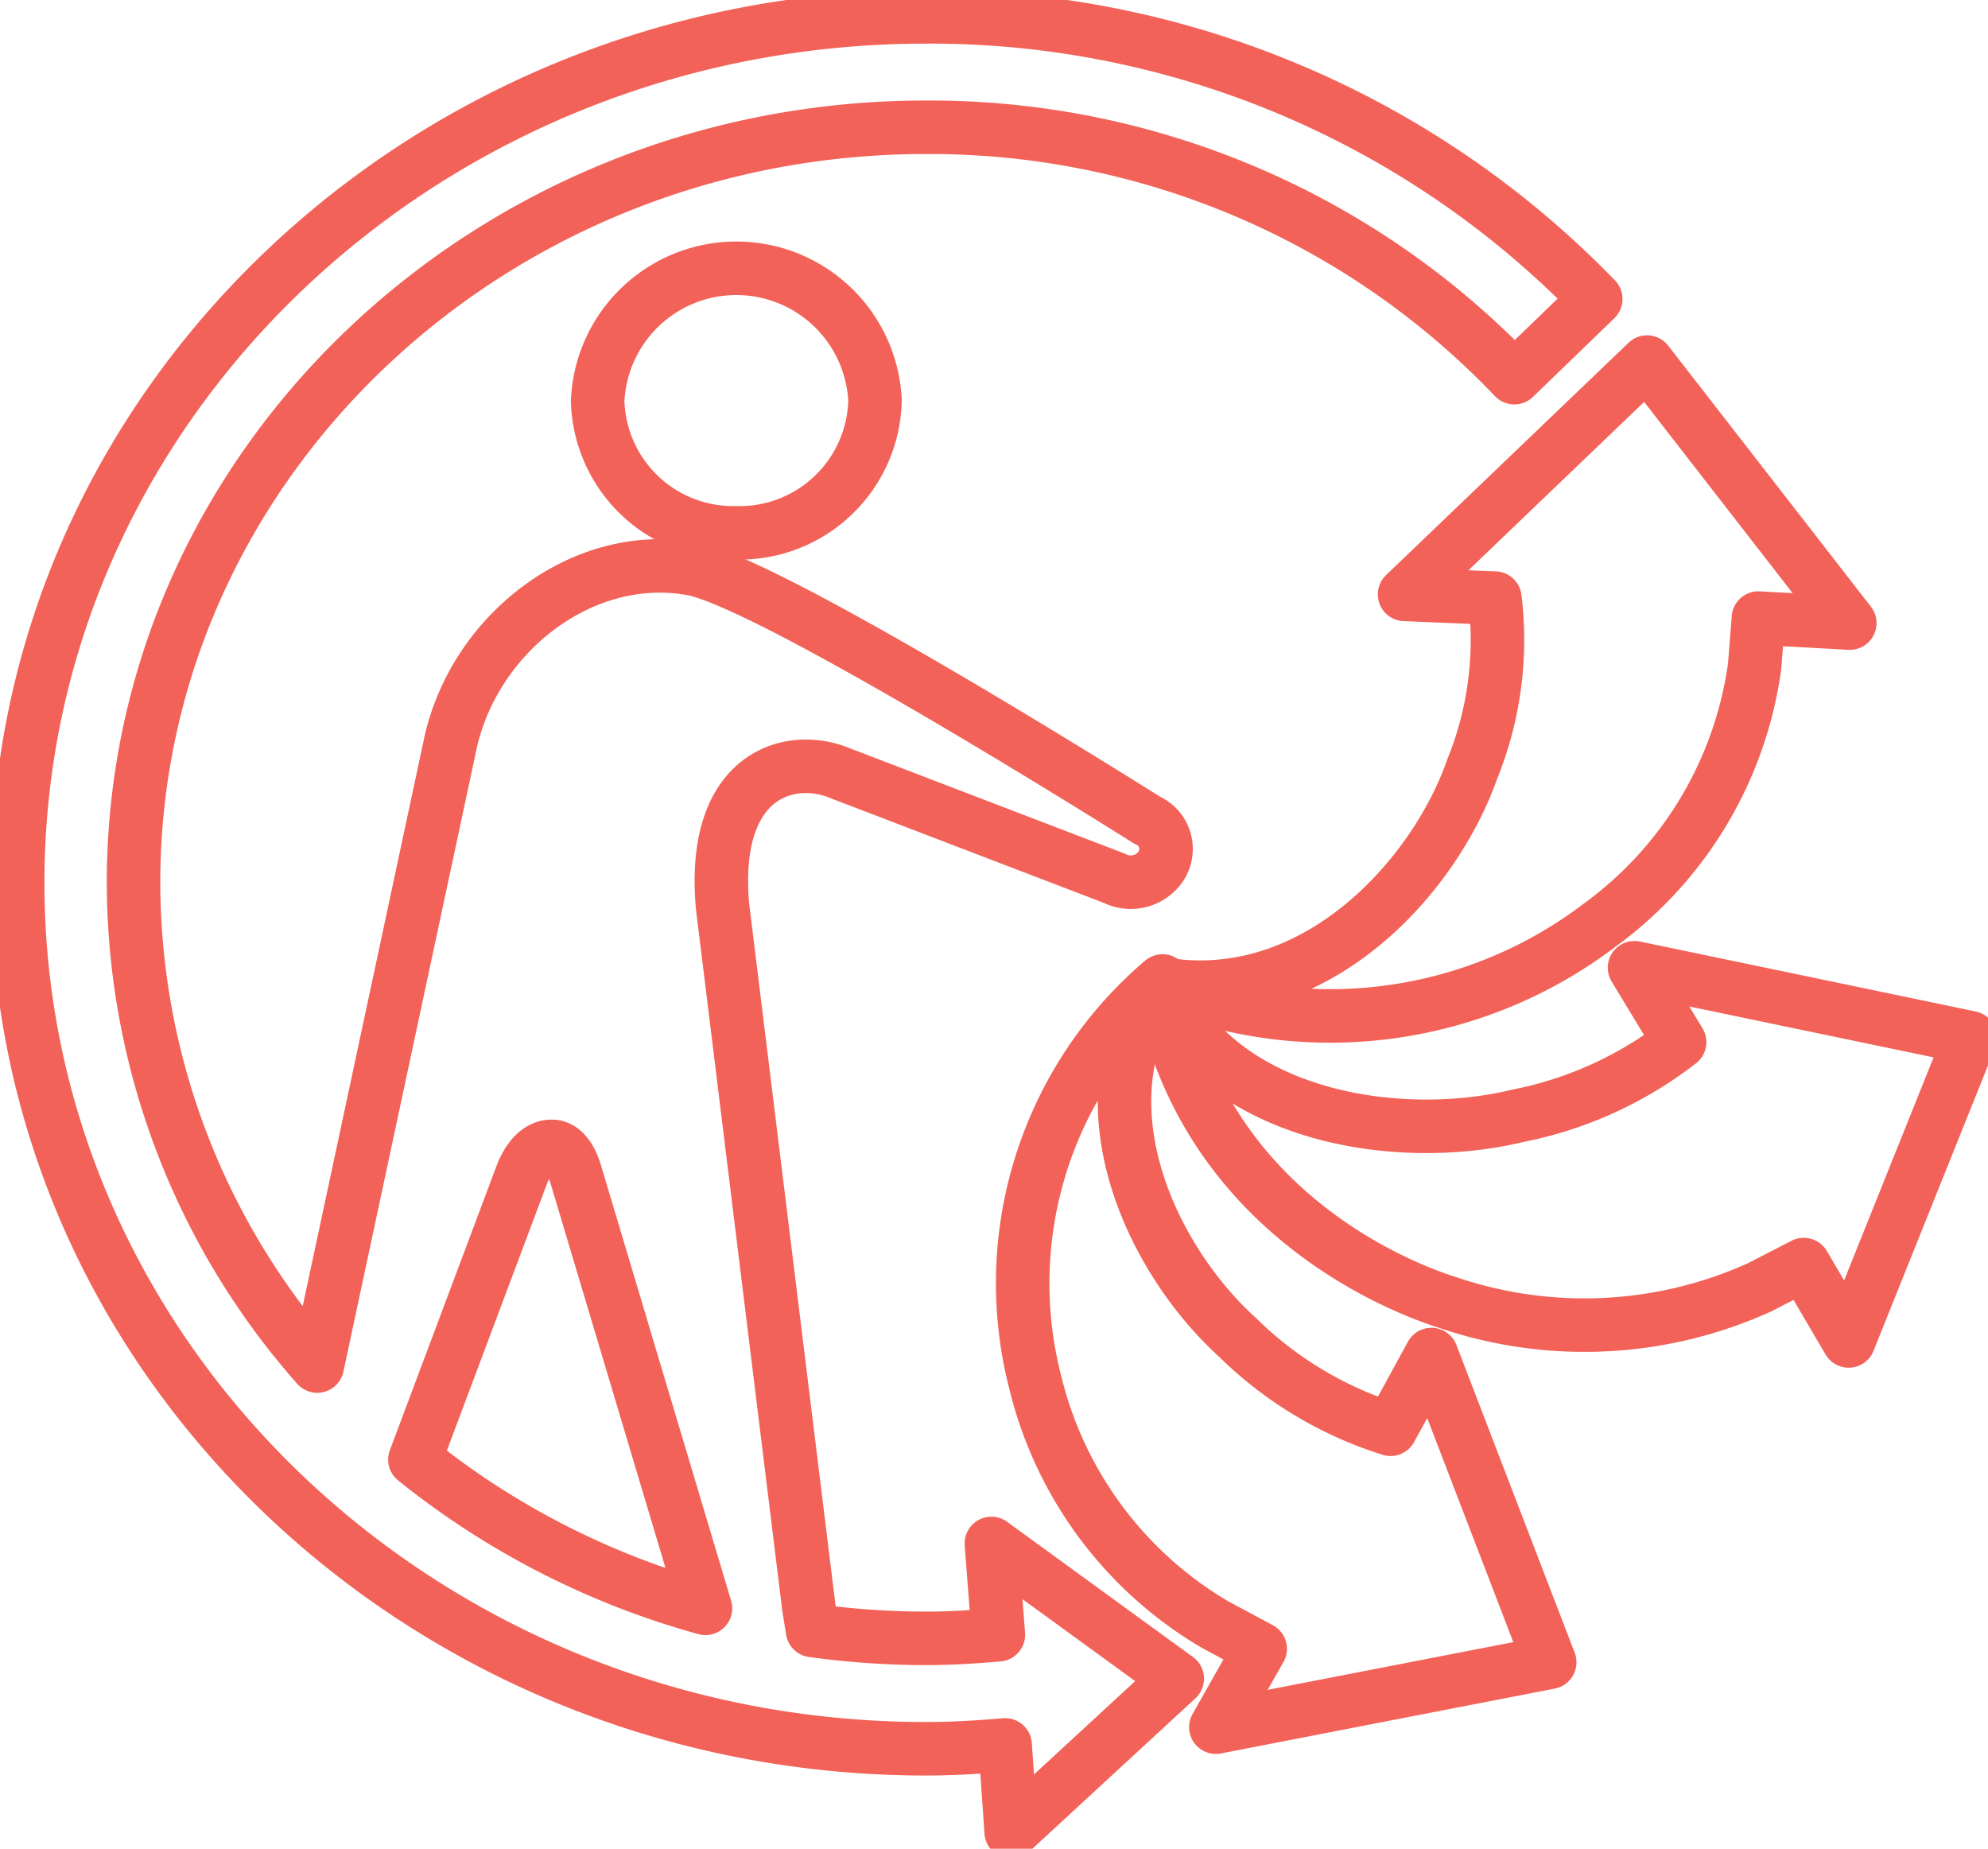
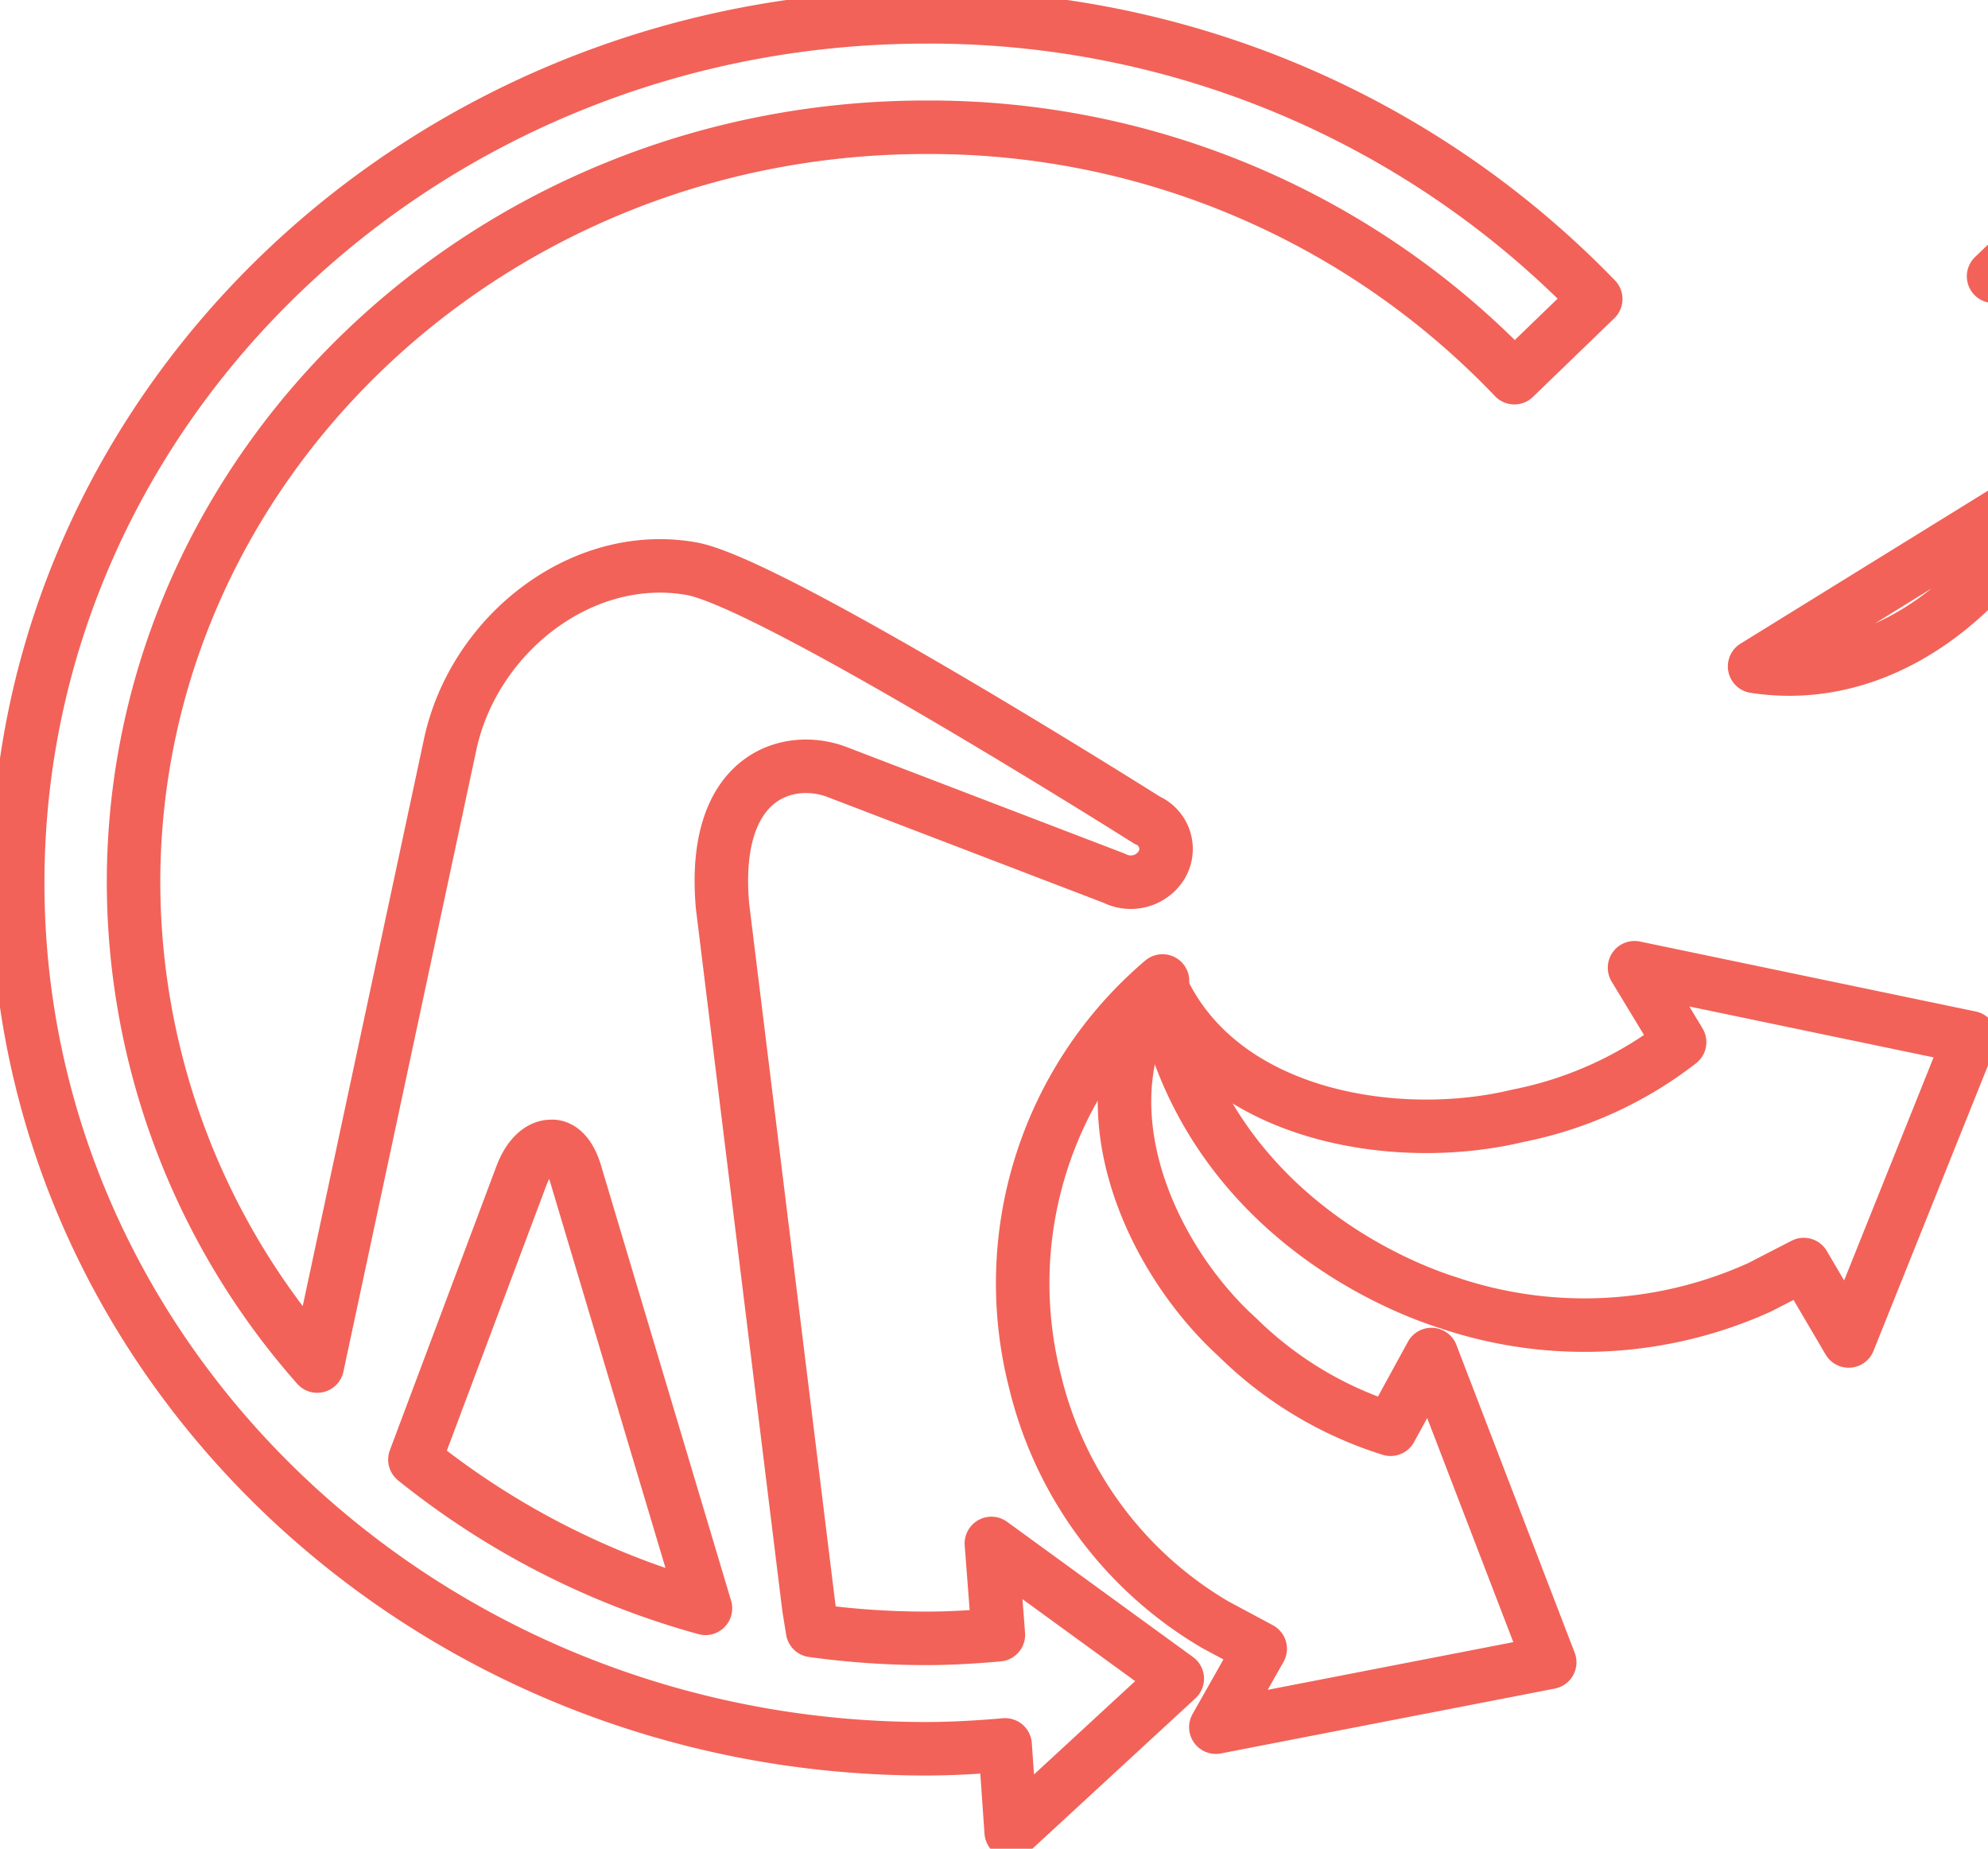
<svg xmlns="http://www.w3.org/2000/svg" id="Triman" width="79" height="73.46" viewBox="0 0 79 73.46">
  <defs>
    <clipPath id="clip-path">
      <rect id="Rectangle_39" data-name="Rectangle 39" width="79" height="73.46" fill="none" stroke="#f26258" stroke-width="1" />
    </clipPath>
  </defs>
  <g id="Triman-2" data-name="Triman" clip-path="url(#clip-path)">
    <path id="Tracé_59" data-name="Tracé 59" d="M67,61.8c-3.383,4.753-.509,11,2.988,14.168a15.065,15.065,0,0,0,6.075,3.644l1.623-2.969,4.7,12.23L69.119,91.45l1.762-3.115-1.793-.961a15.367,15.367,0,0,1-7.152-9.651A15.762,15.762,0,0,1,67,61.8" transform="translate(-20.803 -22.821)" fill="none" stroke="#f26258" stroke-linecap="round" stroke-linejoin="round" stroke-width="2.126" />
    <path id="Tracé_60" data-name="Tracé 60" d="M69.743,61.7c2.412,5.264,9.486,6.28,14.162,5.149a15.3,15.3,0,0,0,6.447-2.929l-.017-.031-1.774-2.927,13.343,2.78L97.07,75.792l-1.784-3.036-1.746.9a16.875,16.875,0,0,1-12.378.617c-2.6-.817-9.853-4.061-11.418-12.578" transform="translate(-23.607 -22.509)" fill="none" stroke="#f26258" stroke-linecap="round" stroke-linejoin="round" stroke-width="2.126" />
-     <path id="Tracé_61" data-name="Tracé 61" d="M93.425,34.9a15.3,15.3,0,0,1-6.137,10.267,17.715,17.715,0,0,1-17.269,2.373c5.952.908,10.666-4.22,12.194-8.584a13.614,13.614,0,0,0,.891-6.77l-.045,0-3.543-.147,9.636-9.231,8.055,10.372-3.631-.2Z" transform="translate(-23.7 -8.421)" fill="none" stroke="#f26258" stroke-linecap="round" stroke-linejoin="round" stroke-width="2.126" />
-     <path id="Tracé_62" data-name="Tracé 62" d="M41.406,27.416A5.386,5.386,0,0,1,35.9,22.164a5.517,5.517,0,0,1,11.022,0,5.385,5.385,0,0,1-5.511,5.252" transform="translate(-12.15 -6.244)" fill="none" stroke="#f26258" stroke-linecap="round" stroke-linejoin="round" stroke-width="2.126" />
+     <path id="Tracé_61" data-name="Tracé 61" d="M93.425,34.9c5.952.908,10.666-4.22,12.194-8.584a13.614,13.614,0,0,0,.891-6.77l-.045,0-3.543-.147,9.636-9.231,8.055,10.372-3.631-.2Z" transform="translate(-23.7 -8.421)" fill="none" stroke="#f26258" stroke-linecap="round" stroke-linejoin="round" stroke-width="2.126" />
    <path id="Tracé_63" data-name="Tracé 63" d="M37.15,1.063c-19.9,0-36.087,15.436-36.087,34.409S17.252,69.88,37.15,69.88c1.065,0,2.112-.064,3.152-.153l.241,3.456,6.6-6.088-7.387-5.373.278,3.628c-.951.084-1.91.143-2.884.143a33.006,33.006,0,0,1-4.5-.313l-.148-.915L29.073,36.408c-.47-5.258,2.68-6.1,4.625-5.31L44.639,35.29A1.444,1.444,0,0,0,46.5,34.8a1.247,1.247,0,0,0-.556-1.818s-14.918-9.423-18.1-9.991c-4.336-.775-8.628,2.575-9.586,6.94L12.967,54.673a29.062,29.062,0,0,1-7.3-19.2C5.664,18.918,19.788,5.45,37.15,5.45A32.1,32.1,0,0,1,60.537,15.4l3.235-3.126A36.807,36.807,0,0,0,37.15,1.063M21.084,47.1c.47-1.231,1.174-1.152,1.174-1.152s.632-.13.983,1.111L28.394,64.3a31.952,31.952,0,0,1-11.546-5.91Z" transform="translate(-0.36 -0.393)" fill="none" stroke="#f26258" stroke-linecap="round" stroke-linejoin="round" stroke-width="2.126" />
  </g>
</svg>